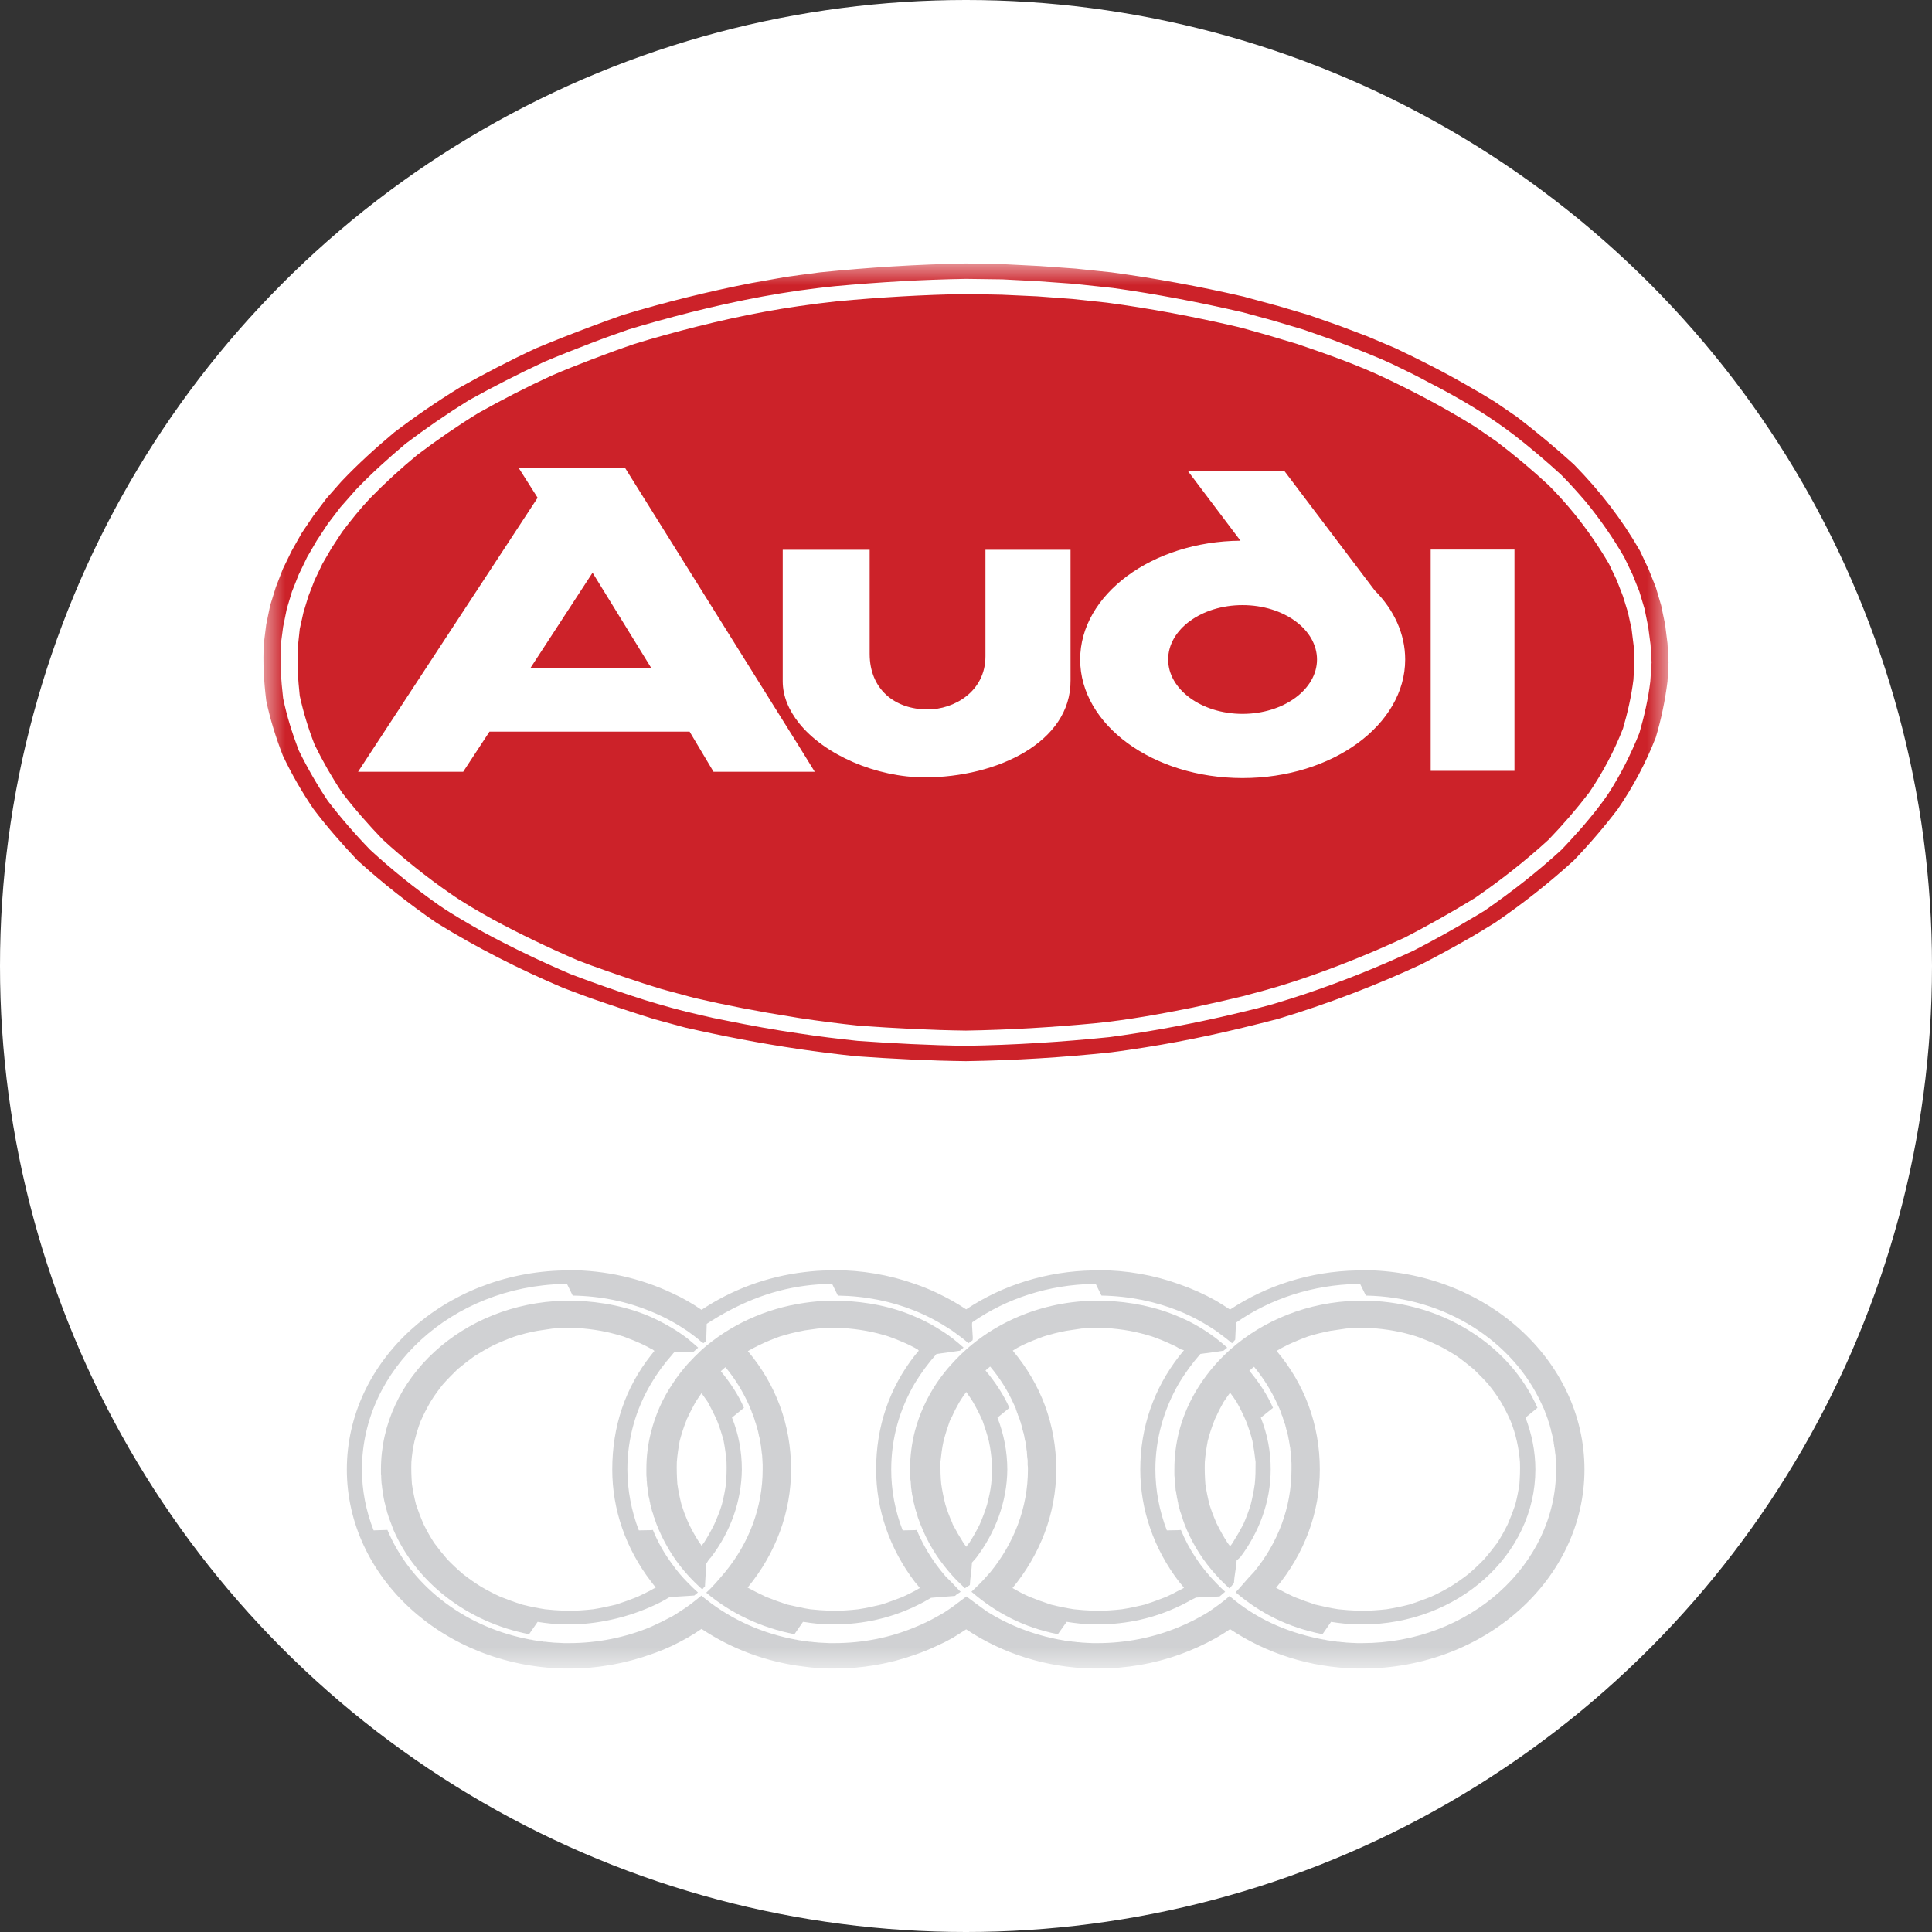
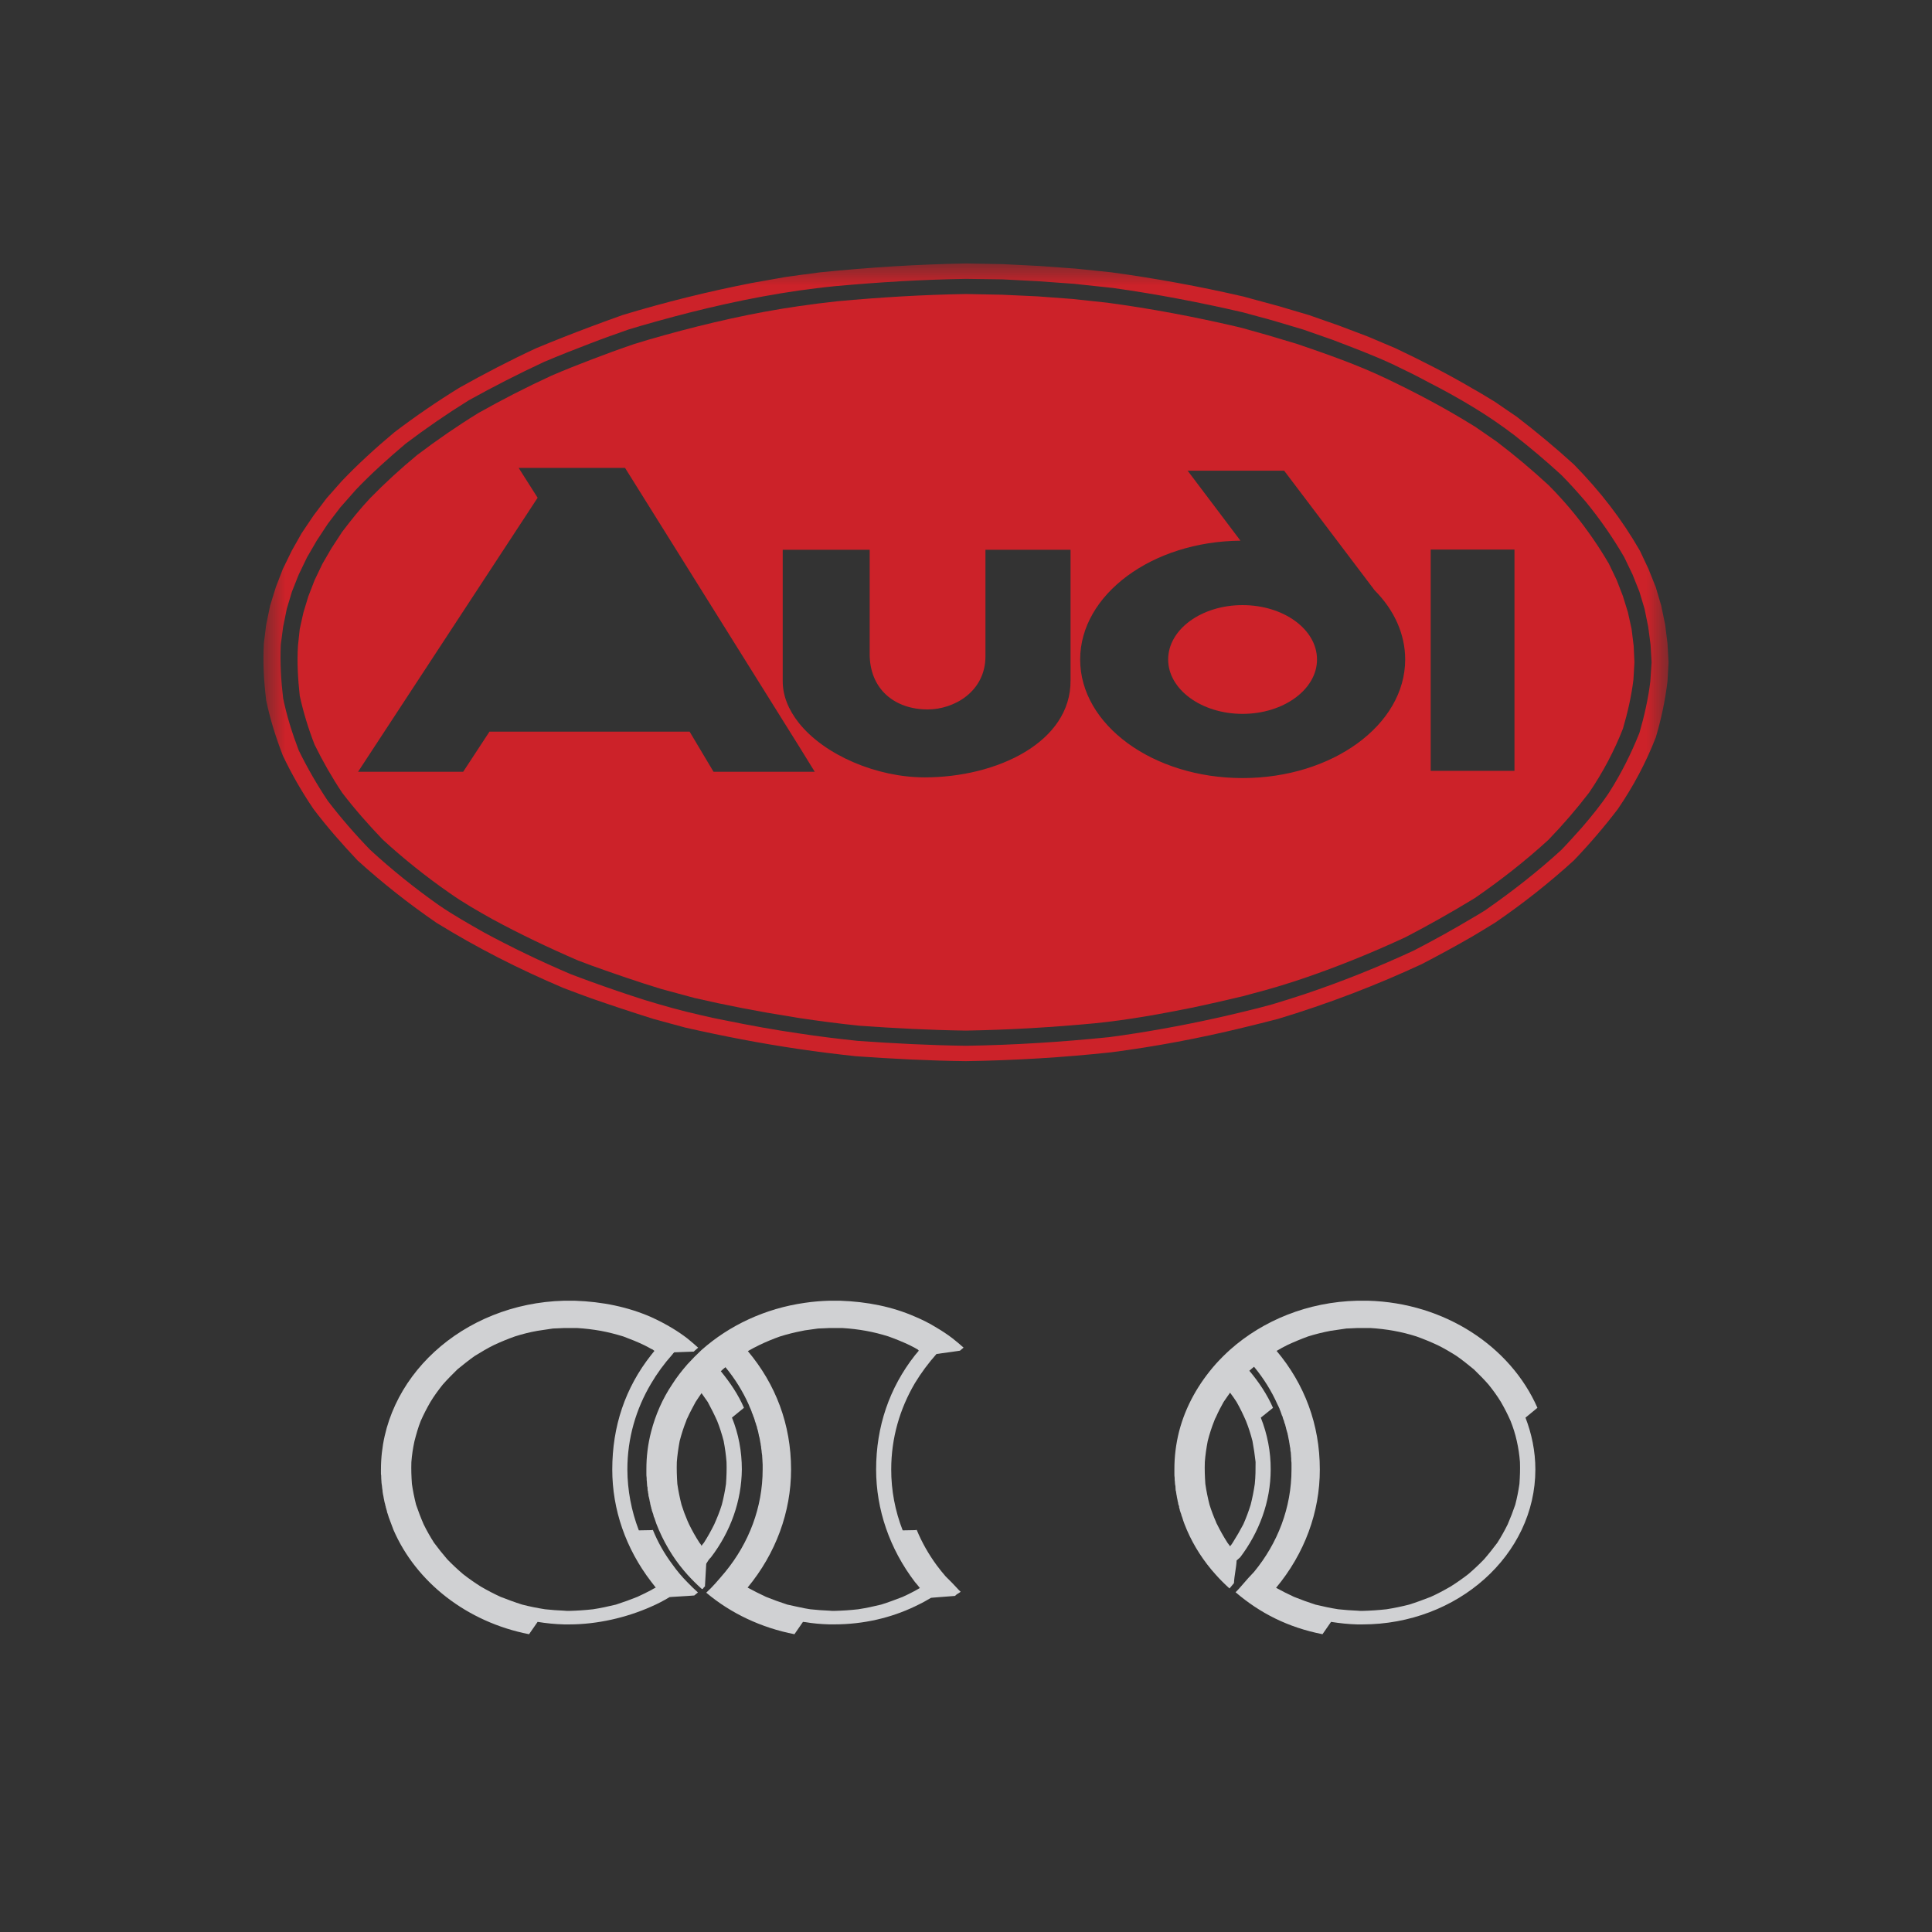
<svg xmlns="http://www.w3.org/2000/svg" width="44" height="44" viewBox="0 0 44 44" fill="none">
  <rect x="0" y="0" width="44" height="44" fill="#333333" stroke="none" />
-   <circle cx="22" cy="22" r="22" fill="white" />
  <mask id="mask0_791_326" style="mask-type:alpha" maskUnits="userSpaceOnUse" x="6" y="6" width="32" height="32">
    <rect x="6" y="6" width="32" height="32" fill="#D9D9D9" />
  </mask>
  <g mask="url(#mask0_791_326)">
    <path fill-rule="evenodd" clip-rule="evenodd" d="M37.158 14.323L37.075 13.946L36.962 13.579L36.82 13.212L36.642 12.84C36.41 12.441 36.144 12.057 35.848 11.692C35.668 11.472 35.476 11.259 35.274 11.055C34.895 10.704 34.498 10.37 34.083 10.055L33.59 9.715L33.537 9.683C32.903 9.29 32.239 8.939 31.558 8.615C30.912 8.307 30.224 8.067 29.543 7.834L28.867 7.632L28.298 7.472L28.168 7.44C27.19 7.212 26.206 7.026 25.211 6.893L24.416 6.808L23.622 6.749L22.817 6.712L21.999 6.696C21.021 6.712 20.043 6.771 19.071 6.861C18.778 6.892 18.486 6.93 18.194 6.972C17.157 7.121 16.138 7.355 15.136 7.632C14.905 7.695 14.674 7.764 14.449 7.833C14.114 7.947 13.782 8.068 13.453 8.195C13.152 8.309 12.853 8.429 12.558 8.556C11.989 8.818 11.434 9.102 10.893 9.407C10.411 9.704 9.946 10.024 9.5 10.363C9.125 10.672 8.769 10.999 8.434 11.341C8.202 11.586 7.995 11.846 7.793 12.112L7.55 12.484L7.343 12.84L7.165 13.212L7.023 13.579L6.911 13.946L6.827 14.323L6.786 14.706C6.762 15.089 6.786 15.472 6.827 15.849C6.91 16.226 7.023 16.597 7.165 16.96C7.349 17.336 7.558 17.702 7.793 18.055C8.078 18.427 8.392 18.783 8.718 19.123C9.194 19.559 9.703 19.966 10.241 20.34C10.549 20.558 10.887 20.75 11.219 20.936C11.847 21.276 12.493 21.584 13.157 21.871C13.257 21.908 13.358 21.946 13.453 21.983C13.986 22.174 14.52 22.36 15.065 22.525L15.812 22.727C16.546 22.897 17.287 23.04 18.034 23.157C18.087 23.168 18.14 23.173 18.194 23.184C18.65 23.253 19.107 23.312 19.569 23.36C20.381 23.418 21.187 23.46 21.998 23.471C22.976 23.455 23.948 23.397 24.92 23.306C25.673 23.232 26.431 23.094 27.172 22.945C27.545 22.865 27.925 22.78 28.298 22.69C28.375 22.669 28.458 22.648 28.535 22.626C29.3 22.429 30.041 22.169 30.764 21.882C31.184 21.714 31.599 21.535 32.008 21.345C32.529 21.074 33.039 20.787 33.537 20.484L33.59 20.452C34.183 20.043 34.746 19.602 35.268 19.123C35.598 18.781 35.906 18.423 36.192 18.05C36.505 17.59 36.763 17.102 36.962 16.593C37.069 16.227 37.153 15.86 37.2 15.482L37.223 15.084L37.206 14.712L37.158 14.323ZM18.194 17.576H16.25L15.705 16.662H11.148L10.549 17.576H8.155L12.244 11.336L11.812 10.656H14.235L18.194 16.992L18.555 17.576H18.194ZM24.381 15.493C24.393 16.907 22.698 17.704 21.062 17.704C19.96 17.704 18.774 17.194 18.194 16.465C17.963 16.173 17.826 15.854 17.826 15.514V12.521H19.806V14.892C19.806 15.695 20.375 16.157 21.128 16.157C21.726 16.157 22.443 15.753 22.443 14.945V12.521H24.381V15.493ZM28.298 17.72C26.259 17.72 24.6 16.508 24.6 15.02C24.6 13.542 26.236 12.33 28.251 12.314L27.048 10.72H29.246L31.308 13.446C31.747 13.887 32.002 14.435 32.002 15.02C32.002 16.508 30.343 17.72 28.298 17.72ZM34.491 17.555H32.583V12.516H34.491V17.555Z" fill="#CC2229" />
-     <path fill-rule="evenodd" clip-rule="evenodd" d="M13.453 13.107L12.078 15.217H14.834L13.495 13.043L13.453 13.107Z" fill="#CC2229" />
    <path fill-rule="evenodd" clip-rule="evenodd" d="M37.976 14.653L37.922 14.222L37.833 13.792L37.709 13.372L37.543 12.957L37.348 12.543C36.933 11.82 36.447 11.193 35.843 10.576C35.427 10.198 34.994 9.837 34.544 9.492L34.047 9.152C33.881 9.051 33.709 8.944 33.537 8.849C32.968 8.514 32.381 8.216 31.777 7.929L31.148 7.663L30.491 7.414L29.809 7.175L29.104 6.967L28.381 6.771C28.352 6.76 28.322 6.755 28.298 6.749C27.313 6.522 26.317 6.339 25.311 6.202L24.493 6.117L23.676 6.058L22.846 6.016L21.998 6C20.878 6.021 19.788 6.09 18.68 6.202L18.194 6.266L17.892 6.308L17.115 6.446C16.123 6.64 15.144 6.883 14.182 7.174C13.939 7.259 13.696 7.35 13.453 7.44C13.036 7.596 12.623 7.759 12.214 7.929C11.616 8.206 11.035 8.509 10.466 8.828C9.953 9.143 9.459 9.482 8.984 9.843C8.558 10.199 8.155 10.566 7.781 10.959L7.438 11.347L7.141 11.74L6.869 12.144L6.644 12.543L6.442 12.957L6.282 13.372L6.152 13.792L6.063 14.222L6.009 14.653C5.985 15.099 6.009 15.509 6.063 15.955C6.152 16.38 6.282 16.795 6.442 17.209C6.642 17.63 6.876 18.037 7.141 18.427C7.45 18.836 7.787 19.218 8.143 19.596C8.705 20.105 9.305 20.579 9.939 21.015C10.869 21.589 11.811 22.067 12.837 22.503C13.044 22.583 13.251 22.657 13.453 22.732C13.926 22.897 14.402 23.055 14.881 23.205L15.604 23.402C16.47 23.598 17.323 23.763 18.194 23.891C18.621 23.954 19.053 24.008 19.492 24.055C20.328 24.114 21.163 24.157 21.999 24.167C23.106 24.15 24.212 24.083 25.312 23.965C26.331 23.832 27.314 23.646 28.298 23.407C28.565 23.343 28.838 23.274 29.105 23.205C30.231 22.865 31.327 22.447 32.382 21.956C32.773 21.753 33.158 21.543 33.538 21.324C33.709 21.223 33.881 21.116 34.047 21.015C34.682 20.581 35.282 20.107 35.843 19.596C36.2 19.223 36.535 18.833 36.844 18.427C37.197 17.912 37.487 17.365 37.709 16.795C37.834 16.377 37.923 15.95 37.976 15.52L38 15.084L37.976 14.653ZM37.585 15.519C37.537 15.918 37.448 16.306 37.336 16.694C37.146 17.167 36.921 17.619 36.642 18.055C36.459 18.331 36.245 18.591 36.026 18.847C35.872 19.017 35.718 19.192 35.558 19.357C35.012 19.857 34.432 20.308 33.821 20.733C33.727 20.792 33.632 20.85 33.537 20.904C33.1 21.165 32.653 21.413 32.198 21.648C31.386 22.025 30.562 22.355 29.709 22.642C29.471 22.721 29.229 22.796 28.985 22.87C28.758 22.934 28.529 22.992 28.298 23.046C27.491 23.243 26.674 23.406 25.851 23.535C25.655 23.567 25.459 23.593 25.264 23.62C24.173 23.731 23.095 23.8 21.998 23.817C21.174 23.806 20.351 23.763 19.533 23.705C19.083 23.657 18.638 23.604 18.194 23.535C17.637 23.455 17.085 23.354 16.534 23.242C16.335 23.205 16.138 23.162 15.942 23.115C15.515 23.019 15.1 22.902 14.685 22.775C14.271 22.643 13.86 22.503 13.453 22.355C13.305 22.302 13.15 22.243 12.996 22.185C12.319 21.897 11.659 21.58 11.017 21.233C10.673 21.037 10.323 20.84 9.998 20.617C9.446 20.228 8.923 19.807 8.433 19.357C8.088 19.002 7.765 18.629 7.467 18.241C7.219 17.87 6.997 17.484 6.803 17.088C6.655 16.7 6.531 16.306 6.448 15.903C6.4 15.499 6.377 15.089 6.395 14.68L6.448 14.276L6.531 13.867L6.649 13.474L6.803 13.086L6.993 12.692L7.212 12.315L7.467 11.927L7.751 11.555L8.107 11.151C8.463 10.779 8.842 10.439 9.239 10.104C9.701 9.754 10.181 9.424 10.679 9.115C11.236 8.806 11.805 8.515 12.386 8.244C12.738 8.095 13.094 7.954 13.452 7.818C13.737 7.707 14.027 7.606 14.312 7.505C14.519 7.441 14.726 7.383 14.934 7.324C16.001 7.026 17.085 6.777 18.193 6.617C18.472 6.58 18.75 6.543 19.029 6.516C20.019 6.426 21.008 6.367 21.998 6.351L22.828 6.362L23.646 6.405L24.457 6.463L25.352 6.559C26.336 6.697 27.308 6.883 28.274 7.106L28.297 7.111L28.985 7.298L29.679 7.505L30.348 7.739C30.816 7.919 31.291 8.095 31.741 8.307C32.008 8.435 32.268 8.562 32.523 8.701C32.869 8.877 33.207 9.064 33.537 9.264C33.87 9.465 34.191 9.684 34.497 9.918C34.863 10.205 35.217 10.504 35.557 10.816C35.753 11.013 35.937 11.22 36.115 11.427C36.444 11.828 36.737 12.251 36.992 12.692L37.181 13.086L37.336 13.474L37.454 13.867L37.537 14.276L37.59 14.68L37.614 15.084L37.585 15.519Z" fill="#CC2229" />
    <path fill-rule="evenodd" clip-rule="evenodd" d="M28.298 13.781C27.362 13.781 26.604 14.334 26.604 15.02C26.604 15.7 27.362 16.258 28.298 16.258C29.235 16.258 29.994 15.7 29.994 15.02C29.994 14.334 29.235 13.781 28.298 13.781Z" fill="#CC2229" />
    <path fill-rule="evenodd" clip-rule="evenodd" d="M15.314 35.629C15.13 35.384 14.981 35.12 14.869 34.843L14.828 34.848L14.549 34.853C14.378 34.407 14.29 33.938 14.288 33.466C14.288 32.754 14.484 32.089 14.828 31.51C14.966 31.275 15.129 31.053 15.314 30.846C15.325 30.83 15.337 30.814 15.355 30.798L15.657 30.787L15.799 30.782L15.9 30.692C15.823 30.622 15.74 30.553 15.657 30.484C15.548 30.4 15.433 30.322 15.314 30.25C15.158 30.156 14.995 30.071 14.828 29.995C14.306 29.767 13.725 29.644 13.085 29.623H12.848C10.537 29.682 8.676 31.383 8.676 33.466V33.567C8.682 33.593 8.682 33.625 8.682 33.657V33.662C8.682 33.694 8.688 33.726 8.688 33.753V33.763C8.693 33.79 8.693 33.822 8.7 33.849V33.859C8.705 33.891 8.705 33.918 8.712 33.944V33.96C8.717 33.987 8.717 34.008 8.723 34.035C8.723 34.045 8.729 34.051 8.729 34.061C8.735 34.083 8.735 34.104 8.741 34.13C8.741 34.136 8.747 34.146 8.747 34.157C8.753 34.178 8.753 34.2 8.759 34.215C8.765 34.231 8.765 34.242 8.771 34.258C8.771 34.274 8.777 34.29 8.783 34.306C8.783 34.322 8.789 34.338 8.795 34.353C8.795 34.364 8.801 34.38 8.807 34.396C8.813 34.412 8.813 34.433 8.819 34.449C8.825 34.46 8.825 34.47 8.831 34.481C8.837 34.508 8.848 34.529 8.854 34.556C8.89 34.657 8.925 34.747 8.961 34.842C9.477 36.033 10.632 36.942 12.049 37.218L12.244 36.937C12.44 36.969 12.641 36.99 12.849 36.995H12.961C13.601 36.995 14.265 36.841 14.828 36.591C14.976 36.527 15.118 36.453 15.249 36.373L15.314 36.368L15.658 36.347L15.812 36.336L15.895 36.267C15.813 36.193 15.734 36.117 15.658 36.038C15.531 35.91 15.416 35.774 15.314 35.629ZM14.828 36.214C14.727 36.267 14.62 36.32 14.514 36.368C14.354 36.432 14.194 36.49 14.027 36.544C13.85 36.586 13.684 36.623 13.506 36.65C13.322 36.671 13.145 36.682 12.961 36.687C12.919 36.687 12.884 36.687 12.848 36.682C12.7 36.676 12.558 36.666 12.415 36.65C12.24 36.623 12.066 36.588 11.894 36.544C11.722 36.49 11.568 36.432 11.402 36.368C11.247 36.297 11.097 36.219 10.952 36.134C10.81 36.045 10.673 35.949 10.543 35.847C10.418 35.741 10.3 35.629 10.187 35.513C10.081 35.39 9.98 35.264 9.885 35.135C9.798 34.999 9.718 34.859 9.648 34.715C9.584 34.568 9.527 34.419 9.476 34.269C9.436 34.112 9.404 33.955 9.381 33.796C9.369 33.625 9.363 33.466 9.369 33.296C9.381 33.136 9.405 32.977 9.44 32.818C9.482 32.658 9.523 32.509 9.582 32.361C9.648 32.212 9.719 32.074 9.802 31.93C9.885 31.792 9.98 31.664 10.08 31.537C10.187 31.414 10.3 31.303 10.418 31.186C10.548 31.08 10.673 30.979 10.809 30.883C10.957 30.793 11.094 30.708 11.248 30.633C11.404 30.56 11.564 30.494 11.728 30.436C11.894 30.383 12.064 30.34 12.238 30.309L12.593 30.256C12.676 30.251 12.759 30.251 12.848 30.245H13.144C13.328 30.256 13.499 30.277 13.683 30.309C13.855 30.341 14.021 30.384 14.193 30.436C14.353 30.495 14.513 30.559 14.667 30.633C14.72 30.66 14.774 30.686 14.827 30.718L14.863 30.734L14.904 30.766C14.88 30.798 14.851 30.83 14.827 30.862C14.24 31.606 13.944 32.483 13.944 33.466C13.943 34.377 14.251 35.267 14.827 36.018C14.863 36.066 14.898 36.108 14.934 36.156C14.897 36.173 14.862 36.193 14.828 36.214Z" fill="#D0D1D3" />
-     <path fill-rule="evenodd" clip-rule="evenodd" d="M31.024 28.927C30.988 28.927 30.953 28.927 30.911 28.933C29.827 28.954 28.831 29.283 28.013 29.825C27.909 29.755 27.802 29.688 27.693 29.623C27.427 29.474 27.145 29.347 26.852 29.246C26.283 29.039 25.654 28.927 25.003 28.927C24.967 28.927 24.926 28.927 24.89 28.933C23.849 28.951 22.839 29.262 22.004 29.82C21.9 29.751 21.793 29.685 21.684 29.623C21.57 29.56 21.453 29.5 21.334 29.443C21.173 29.367 21.007 29.299 20.837 29.241C20.252 29.033 19.628 28.927 18.999 28.927C18.964 28.927 18.922 28.927 18.887 28.933C18.697 28.933 18.513 28.948 18.33 28.97C17.458 29.071 16.653 29.379 15.977 29.831C15.874 29.759 15.767 29.692 15.657 29.629C15.546 29.565 15.431 29.507 15.313 29.453C14.589 29.109 13.781 28.928 12.96 28.927C12.919 28.927 12.883 28.927 12.848 28.933C10.11 28.986 7.899 31 7.899 33.466C7.899 35.927 10.11 37.942 12.848 38H12.96C13.618 38 14.246 37.883 14.827 37.676C14.993 37.618 15.155 37.553 15.313 37.479C15.43 37.422 15.544 37.362 15.657 37.299C15.77 37.235 15.876 37.166 15.977 37.097C16.653 37.548 17.458 37.857 18.33 37.958C18.513 37.984 18.697 37.995 18.887 38H18.999C19.628 38.001 20.252 37.895 20.837 37.686C21.008 37.628 21.174 37.559 21.334 37.484C21.454 37.431 21.571 37.373 21.684 37.309C21.791 37.245 21.897 37.176 22.004 37.107C22.816 37.649 23.811 37.979 24.89 38H25.003C25.654 38 26.283 37.889 26.852 37.686C27.144 37.581 27.426 37.453 27.693 37.304C27.8 37.24 27.913 37.176 28.013 37.102C28.831 37.649 29.827 37.979 30.911 38H31.024C33.809 38 36.085 35.965 36.085 33.466C36.085 30.968 33.809 28.927 31.024 28.927ZM35.439 33.466C35.439 35.646 33.453 37.421 31.024 37.421H30.912C30.876 37.421 30.84 37.416 30.805 37.416H30.793C30.763 37.416 30.728 37.41 30.692 37.41H30.68C30.651 37.405 30.615 37.405 30.585 37.4H30.568C30.538 37.394 30.508 37.394 30.479 37.389H30.455C30.425 37.384 30.395 37.378 30.372 37.378C30.36 37.373 30.354 37.373 30.343 37.373C30.319 37.368 30.289 37.368 30.266 37.362C30.254 37.357 30.242 37.357 30.23 37.357C30.206 37.352 30.183 37.346 30.159 37.341C30.146 37.341 30.135 37.341 30.123 37.336C30.093 37.331 30.07 37.325 30.04 37.32C29.258 37.16 28.576 36.842 28.013 36.358L28.001 36.347C27.948 36.4 27.836 36.491 27.693 36.592C27.634 36.634 27.575 36.677 27.51 36.719C27.301 36.847 27.081 36.959 26.852 37.054C26.273 37.295 25.642 37.42 25.003 37.421H24.89H24.884C24.849 37.421 24.813 37.416 24.777 37.416H24.772C24.736 37.416 24.707 37.41 24.671 37.41H24.659C24.63 37.405 24.594 37.405 24.559 37.4H24.541C24.511 37.394 24.481 37.394 24.452 37.389H24.434C24.404 37.384 24.375 37.378 24.345 37.378C24.34 37.373 24.328 37.373 24.322 37.373C24.292 37.368 24.268 37.368 24.238 37.362C24.227 37.357 24.221 37.357 24.209 37.357C24.185 37.352 24.155 37.346 24.132 37.341C24.12 37.341 24.108 37.341 24.096 37.336C24.073 37.331 24.043 37.325 24.019 37.32C23.466 37.205 22.943 36.995 22.479 36.703C22.318 36.586 22.17 36.48 22.01 36.358C21.892 36.448 21.785 36.528 21.684 36.602C21.619 36.645 21.56 36.688 21.501 36.725C21.447 36.757 21.388 36.788 21.335 36.82C21.175 36.91 21.009 36.99 20.837 37.059C20.28 37.293 19.657 37.421 19 37.421H18.887C18.852 37.421 18.816 37.415 18.78 37.415H18.769C18.739 37.415 18.703 37.41 18.668 37.41H18.656C18.626 37.405 18.591 37.405 18.561 37.4H18.544C18.514 37.394 18.484 37.394 18.449 37.389H18.431C18.401 37.384 18.372 37.378 18.342 37.378C18.342 37.378 18.336 37.373 18.33 37.373H18.318C18.294 37.368 18.265 37.368 18.235 37.362C18.229 37.357 18.217 37.357 18.205 37.357C18.181 37.352 18.158 37.346 18.128 37.341C18.116 37.341 18.104 37.341 18.099 37.336C18.069 37.33 18.045 37.325 18.015 37.32C17.239 37.16 16.54 36.815 15.977 36.342V36.336C15.882 36.411 15.846 36.448 15.657 36.586C15.609 36.618 15.55 36.661 15.473 36.708C15.419 36.746 15.366 36.778 15.313 36.809C15.153 36.895 14.993 36.974 14.827 37.049C14.243 37.294 13.605 37.421 12.96 37.421H12.842C12.806 37.421 12.77 37.415 12.735 37.415H12.729C12.693 37.415 12.658 37.41 12.622 37.41H12.616C12.581 37.405 12.551 37.405 12.515 37.4H12.498C12.468 37.394 12.439 37.394 12.409 37.389H12.385C12.358 37.382 12.33 37.379 12.302 37.378C12.29 37.373 12.284 37.373 12.278 37.373C12.249 37.368 12.219 37.368 12.195 37.362C12.184 37.357 12.172 37.357 12.166 37.357C12.14 37.352 12.114 37.347 12.089 37.341C12.077 37.341 12.065 37.341 12.053 37.336C12.03 37.33 12 37.325 11.976 37.32C10.524 37.022 9.339 36.076 8.823 34.843L8.509 34.853C8.333 34.408 8.243 33.939 8.243 33.466C8.243 31.17 10.299 29.294 12.848 29.241H12.913L13.043 29.506C13.695 29.517 14.288 29.645 14.827 29.868C14.993 29.937 15.153 30.011 15.313 30.102C15.431 30.166 15.544 30.24 15.657 30.314C15.769 30.394 15.876 30.474 15.977 30.564C15.993 30.57 16.007 30.579 16.018 30.591L16.083 30.543L16.095 30.15C16.789 29.698 17.517 29.39 18.329 29.283C18.513 29.257 18.697 29.246 18.887 29.241H18.952L19.082 29.506C19.722 29.517 20.309 29.639 20.836 29.852C21.008 29.921 21.174 30.001 21.334 30.091C21.393 30.123 21.453 30.16 21.512 30.192C21.512 30.197 21.506 30.197 21.506 30.197C21.512 30.197 21.512 30.197 21.524 30.203C21.577 30.234 21.63 30.272 21.684 30.304C21.713 30.325 21.743 30.352 21.779 30.373C21.784 30.378 21.791 30.384 21.784 30.389C21.784 30.384 21.79 30.384 21.79 30.384C21.885 30.447 21.974 30.521 22.057 30.591L22.146 30.527C22.175 30.5 22.116 30.134 22.146 30.112C22.933 29.565 23.895 29.259 24.89 29.241H24.955L25.085 29.506C25.731 29.517 26.324 29.645 26.852 29.857C27.154 29.98 27.432 30.134 27.693 30.309C27.8 30.389 27.912 30.469 28.013 30.554C28.031 30.569 28.043 30.58 28.06 30.591L28.131 30.511L28.149 30.123C28.94 29.57 29.909 29.261 30.911 29.241H30.976L31.107 29.506C32.92 29.538 34.467 30.554 35.113 31.983C35.125 32.01 35.136 32.031 35.148 32.058C35.148 32.063 35.154 32.069 35.154 32.069C35.166 32.095 35.172 32.122 35.184 32.143C35.184 32.148 35.19 32.159 35.19 32.164C35.201 32.185 35.207 32.206 35.219 32.233C35.219 32.238 35.225 32.249 35.225 32.254C35.231 32.276 35.243 32.297 35.249 32.318C35.255 32.329 35.255 32.345 35.261 32.361L35.279 32.409C35.285 32.425 35.285 32.441 35.291 32.451C35.297 32.466 35.301 32.483 35.302 32.499C35.308 32.52 35.314 32.536 35.32 32.552C35.32 32.563 35.326 32.579 35.326 32.594C35.332 32.611 35.338 32.632 35.344 32.653C35.344 32.663 35.35 32.674 35.35 32.685L35.368 32.749C35.368 32.76 35.368 32.77 35.373 32.781C35.373 32.802 35.379 32.829 35.385 32.85V32.876C35.391 32.898 35.397 32.924 35.397 32.951C35.403 32.956 35.403 32.967 35.403 32.972C35.409 32.999 35.409 33.025 35.415 33.052V33.068C35.421 33.094 35.421 33.126 35.427 33.153V33.163C35.427 33.195 35.427 33.227 35.433 33.259V33.264C35.433 33.296 35.433 33.328 35.439 33.36V33.365L35.439 33.466Z" fill="#D0D1D3" />
    <path fill-rule="evenodd" clip-rule="evenodd" d="M31.155 29.623H30.912C29.786 29.65 28.767 30.07 28.014 30.739C27.901 30.841 27.795 30.947 27.694 31.058C27.297 31.505 27.001 32.026 26.853 32.6C26.781 32.884 26.745 33.175 26.746 33.466V33.567C26.746 33.593 26.746 33.625 26.752 33.657V33.663C26.752 33.695 26.752 33.727 26.758 33.753V33.764C26.758 33.79 26.763 33.822 26.77 33.849V33.859C26.77 33.891 26.775 33.918 26.775 33.945C26.781 33.95 26.781 33.955 26.781 33.96C26.787 33.987 26.787 34.008 26.793 34.035C26.793 34.045 26.793 34.051 26.799 34.062C26.799 34.083 26.805 34.104 26.811 34.131C26.811 34.136 26.811 34.147 26.817 34.157C26.817 34.178 26.823 34.2 26.829 34.215C26.829 34.232 26.835 34.242 26.835 34.258L26.853 34.306V34.333C26.859 34.338 26.859 34.343 26.859 34.354C26.866 34.367 26.87 34.382 26.87 34.396C26.876 34.412 26.882 34.434 26.888 34.45C26.894 34.46 26.894 34.471 26.9 34.481C26.906 34.508 26.912 34.529 26.924 34.556C26.953 34.657 26.989 34.747 27.03 34.843C27.19 35.214 27.414 35.56 27.694 35.869C27.789 35.975 27.89 36.076 28.002 36.177C28.002 36.172 28.008 36.166 28.014 36.161C28.044 36.129 28.091 36.065 28.103 36.054C28.109 35.89 28.157 35.698 28.163 35.539L28.246 35.465C28.672 34.901 28.939 34.205 28.939 33.466C28.941 33.064 28.865 32.665 28.714 32.286L28.992 32.063C28.862 31.765 28.672 31.478 28.453 31.218L28.489 31.186C28.512 31.164 28.536 31.149 28.56 31.127C28.778 31.391 28.957 31.678 29.093 31.983C29.105 32.01 29.117 32.031 29.129 32.057C29.129 32.063 29.129 32.068 29.135 32.068C29.141 32.095 29.153 32.121 29.164 32.142C29.164 32.148 29.164 32.158 29.171 32.164C29.176 32.185 29.188 32.206 29.194 32.233C29.2 32.238 29.2 32.249 29.206 32.254L29.224 32.318C29.23 32.329 29.236 32.344 29.242 32.36C29.247 32.376 29.247 32.392 29.254 32.408C29.26 32.424 29.265 32.44 29.271 32.451C29.271 32.467 29.277 32.483 29.283 32.498C29.289 32.52 29.289 32.536 29.295 32.552C29.301 32.562 29.301 32.578 29.307 32.594C29.313 32.61 29.319 32.631 29.325 32.653C29.325 32.663 29.325 32.674 29.331 32.684C29.337 32.706 29.337 32.727 29.343 32.748C29.343 32.759 29.349 32.77 29.349 32.78C29.355 32.801 29.361 32.828 29.361 32.849C29.366 32.86 29.366 32.865 29.366 32.876C29.372 32.897 29.372 32.924 29.378 32.95C29.378 32.956 29.378 32.967 29.384 32.972C29.384 32.998 29.39 33.025 29.39 33.051C29.39 33.057 29.396 33.062 29.396 33.067C29.396 33.094 29.402 33.126 29.402 33.152V33.163C29.407 33.195 29.407 33.227 29.407 33.259V33.264C29.413 33.296 29.413 33.328 29.413 33.36V33.466C29.413 34.337 29.099 35.145 28.56 35.799C28.377 35.985 28.252 36.155 28.139 36.262C28.697 36.74 29.336 37.064 30.119 37.218L30.314 36.937C30.51 36.968 30.711 36.99 30.913 36.995H31.026C33.195 36.995 34.967 35.411 34.967 33.465C34.967 33.051 34.883 32.652 34.742 32.286L35.014 32.062C34.403 30.67 32.909 29.671 31.155 29.623ZM28.524 32.818C28.554 32.977 28.577 33.136 28.595 33.296C28.595 33.466 28.595 33.626 28.577 33.796C28.554 33.955 28.523 34.112 28.483 34.269C28.436 34.42 28.381 34.569 28.316 34.715C28.241 34.858 28.16 34.998 28.073 35.135C28.056 35.163 28.036 35.19 28.014 35.215C27.997 35.188 27.973 35.162 27.955 35.135C27.868 34.999 27.789 34.859 27.718 34.715C27.706 34.699 27.7 34.678 27.694 34.662C27.637 34.533 27.588 34.402 27.546 34.269C27.506 34.112 27.474 33.955 27.451 33.796C27.439 33.625 27.433 33.466 27.439 33.296C27.451 33.136 27.475 32.977 27.505 32.818C27.546 32.658 27.594 32.509 27.653 32.361C27.665 32.329 27.677 32.297 27.694 32.27C27.745 32.154 27.803 32.041 27.866 31.93C27.914 31.856 27.967 31.787 28.014 31.717C28.068 31.787 28.115 31.856 28.163 31.93C28.245 32.074 28.311 32.212 28.376 32.361C28.435 32.509 28.483 32.658 28.524 32.818ZM34.604 33.796C34.581 33.955 34.55 34.112 34.509 34.269C34.458 34.419 34.401 34.568 34.337 34.715C34.266 34.859 34.189 34.997 34.101 35.135C34.005 35.263 33.905 35.39 33.798 35.513C33.686 35.629 33.567 35.741 33.443 35.847C33.312 35.949 33.175 36.045 33.033 36.134C32.886 36.219 32.737 36.299 32.583 36.368C32.417 36.432 32.263 36.49 32.091 36.544C31.922 36.587 31.749 36.623 31.576 36.65C31.386 36.671 31.214 36.682 31.025 36.687C30.989 36.687 30.953 36.687 30.912 36.682C30.767 36.676 30.623 36.666 30.479 36.65C30.301 36.623 30.136 36.586 29.958 36.544C29.793 36.491 29.631 36.432 29.472 36.368C29.332 36.304 29.196 36.235 29.062 36.161C29.71 35.383 30.06 34.437 30.058 33.466C30.058 32.44 29.709 31.521 29.074 30.766C29.152 30.718 29.235 30.675 29.317 30.633C29.472 30.561 29.63 30.495 29.792 30.436C29.958 30.384 30.128 30.342 30.301 30.309L30.663 30.256C30.745 30.251 30.828 30.251 30.912 30.245H31.214C31.392 30.256 31.57 30.277 31.747 30.309C31.92 30.34 32.091 30.383 32.257 30.436C32.423 30.495 32.577 30.559 32.737 30.633C32.891 30.708 33.033 30.793 33.175 30.883C33.312 30.979 33.436 31.08 33.566 31.186C33.685 31.303 33.798 31.414 33.904 31.537C34.005 31.664 34.1 31.792 34.183 31.93C34.266 32.074 34.337 32.212 34.402 32.361C34.461 32.509 34.509 32.658 34.544 32.818C34.58 32.977 34.604 33.136 34.616 33.296C34.622 33.466 34.616 33.626 34.604 33.796Z" fill="#D0D1D3" />
-     <path fill-rule="evenodd" clip-rule="evenodd" d="M26.894 34.843L26.852 34.848L26.574 34.853C26.402 34.407 26.314 33.938 26.313 33.466C26.313 32.759 26.509 32.09 26.852 31.499C26.993 31.266 27.155 31.044 27.338 30.835L27.694 30.787L27.866 30.761L27.949 30.692C27.866 30.617 27.783 30.548 27.694 30.479C27.433 30.282 27.155 30.117 26.852 29.99C26.337 29.767 25.762 29.644 25.128 29.623H24.891C23.593 29.655 22.443 30.208 21.685 31.053C21.554 31.191 21.442 31.34 21.335 31.494C21.108 31.834 20.94 32.203 20.837 32.589C20.763 32.877 20.726 33.171 20.725 33.466C20.725 33.498 20.73 33.53 20.73 33.561V33.662C20.736 33.694 20.736 33.726 20.742 33.753V33.763C20.742 33.79 20.748 33.822 20.748 33.848V33.859C20.754 33.891 20.754 33.918 20.76 33.944V33.96C20.766 33.987 20.772 34.008 20.772 34.035C20.778 34.045 20.778 34.05 20.778 34.061C20.784 34.083 20.79 34.104 20.79 34.13C20.796 34.136 20.796 34.146 20.796 34.157C20.802 34.178 20.808 34.199 20.808 34.215C20.814 34.231 20.814 34.242 20.82 34.258C20.826 34.274 20.826 34.29 20.832 34.306C20.837 34.316 20.837 34.327 20.837 34.338C20.843 34.343 20.843 34.348 20.843 34.353C20.849 34.364 20.849 34.38 20.855 34.396C20.861 34.412 20.867 34.433 20.873 34.449C20.873 34.46 20.879 34.47 20.879 34.481C20.891 34.508 20.897 34.529 20.903 34.555C20.938 34.657 20.974 34.747 21.015 34.842C21.103 35.047 21.21 35.244 21.335 35.432C21.441 35.588 21.558 35.737 21.685 35.879C21.774 35.98 21.875 36.076 21.975 36.171C22.005 36.15 22.076 36.107 22.088 36.097C22.094 35.937 22.13 35.751 22.136 35.586L22.23 35.48C22.663 34.911 22.935 34.21 22.941 33.466C22.94 33.064 22.864 32.665 22.716 32.286L22.989 32.063C22.858 31.765 22.663 31.473 22.444 31.212L22.473 31.186C22.497 31.164 22.527 31.143 22.55 31.122C22.772 31.386 22.953 31.675 23.09 31.983C23.102 32.009 23.113 32.031 23.125 32.057C23.125 32.062 23.125 32.068 23.131 32.068C23.137 32.094 23.143 32.121 23.154 32.142C23.154 32.147 23.16 32.158 23.16 32.163C23.172 32.184 23.178 32.206 23.184 32.232C23.19 32.237 23.19 32.248 23.196 32.254C23.202 32.275 23.208 32.296 23.22 32.318C23.22 32.328 23.226 32.344 23.232 32.36C23.238 32.376 23.243 32.392 23.25 32.408C23.25 32.422 23.254 32.437 23.261 32.45C23.267 32.466 23.267 32.482 23.273 32.498C23.279 32.519 23.285 32.535 23.285 32.551C23.293 32.564 23.297 32.579 23.297 32.594C23.303 32.61 23.309 32.631 23.315 32.652C23.315 32.663 23.321 32.673 23.321 32.684C23.327 32.705 23.333 32.727 23.333 32.748C23.338 32.758 23.34 32.769 23.339 32.78C23.345 32.801 23.351 32.828 23.357 32.849V32.876C23.363 32.897 23.368 32.924 23.368 32.95C23.368 32.955 23.374 32.966 23.374 32.971C23.374 32.998 23.38 33.025 23.386 33.051V33.067C23.386 33.093 23.392 33.125 23.392 33.152V33.163C23.398 33.194 23.398 33.226 23.404 33.258V33.364C23.41 33.396 23.41 33.428 23.41 33.465C23.41 34.342 23.09 35.15 22.551 35.809C22.391 35.98 22.444 35.948 22.124 36.251C22.681 36.729 23.309 37.064 24.092 37.218L24.293 36.936C24.488 36.968 24.684 36.989 24.892 36.994H25.004C25.674 36.994 26.302 36.846 26.853 36.58C26.948 36.538 27.031 36.49 27.12 36.442L27.238 36.383L27.695 36.362L27.777 36.357C27.831 36.309 27.849 36.298 27.902 36.251C27.831 36.187 27.759 36.118 27.695 36.049C27.347 35.694 27.076 35.285 26.894 34.843ZM22.52 32.818C22.556 32.977 22.574 33.137 22.591 33.296C22.597 33.466 22.591 33.626 22.574 33.796C22.556 33.955 22.52 34.109 22.479 34.269C22.433 34.42 22.377 34.569 22.313 34.715C22.242 34.859 22.165 34.997 22.076 35.135C22.052 35.162 22.029 35.194 22.005 35.226C21.982 35.196 21.961 35.166 21.94 35.135C21.853 34.998 21.772 34.858 21.697 34.715C21.691 34.705 21.691 34.689 21.685 34.678C21.625 34.544 21.574 34.408 21.531 34.269C21.491 34.113 21.459 33.955 21.436 33.796C21.418 33.626 21.418 33.466 21.418 33.296C21.436 33.137 21.453 32.977 21.489 32.818C21.531 32.658 21.578 32.51 21.631 32.361C21.649 32.324 21.667 32.286 21.685 32.254C21.732 32.143 21.791 32.036 21.851 31.93C21.898 31.85 21.951 31.776 22.005 31.701C22.058 31.776 22.112 31.85 22.159 31.93C22.242 32.074 22.313 32.212 22.378 32.361C22.431 32.51 22.479 32.658 22.52 32.818ZM26.852 36.219C26.758 36.273 26.662 36.321 26.556 36.368C26.396 36.432 26.234 36.491 26.07 36.544C25.898 36.586 25.726 36.623 25.549 36.65C25.365 36.671 25.187 36.682 25.003 36.687C24.968 36.687 24.926 36.687 24.891 36.682C24.746 36.676 24.602 36.666 24.458 36.65C24.282 36.623 24.108 36.587 23.936 36.544C23.772 36.491 23.61 36.432 23.451 36.368C23.316 36.309 23.185 36.241 23.059 36.166C23.681 35.412 24.055 34.476 24.055 33.466C24.055 32.435 23.699 31.516 23.065 30.761C23.136 30.713 23.212 30.671 23.29 30.633C23.446 30.56 23.607 30.495 23.77 30.437C23.937 30.384 24.107 30.342 24.28 30.309L24.636 30.256C24.724 30.251 24.807 30.251 24.89 30.245H25.187C25.37 30.256 25.542 30.277 25.726 30.309C25.898 30.341 26.064 30.384 26.235 30.437C26.398 30.494 26.556 30.559 26.71 30.633C26.763 30.655 26.81 30.681 26.852 30.708C26.869 30.718 26.887 30.724 26.905 30.735L26.965 30.75C26.929 30.798 26.887 30.841 26.852 30.889C26.283 31.622 25.969 32.499 25.969 33.466C25.968 34.379 26.276 35.271 26.852 36.023C26.893 36.071 26.929 36.114 26.965 36.161C26.929 36.184 26.892 36.203 26.852 36.219Z" fill="#D0D1D3" />
    <path fill-rule="evenodd" clip-rule="evenodd" d="M21.684 36.049L21.536 35.901C21.465 35.821 21.4 35.736 21.335 35.651C21.149 35.398 20.995 35.127 20.878 34.843L20.837 34.848L20.558 34.853C20.384 34.407 20.296 33.938 20.297 33.466C20.297 32.748 20.493 32.084 20.837 31.499C20.979 31.265 21.145 31.042 21.329 30.835H21.335L21.684 30.787L21.862 30.761L21.945 30.691C21.861 30.616 21.774 30.543 21.684 30.473C21.573 30.389 21.456 30.311 21.335 30.24C21.177 30.142 21.01 30.057 20.837 29.985C20.327 29.761 19.752 29.644 19.13 29.623H18.887C18.7 29.628 18.514 29.644 18.33 29.671C17.423 29.799 16.605 30.187 15.977 30.745C15.866 30.849 15.759 30.957 15.657 31.069C15.533 31.212 15.414 31.361 15.313 31.521C15.088 31.855 14.928 32.222 14.828 32.61C14.755 32.891 14.72 33.178 14.721 33.466V33.567C14.721 33.593 14.721 33.625 14.727 33.657V33.662C14.727 33.694 14.727 33.726 14.733 33.752V33.763C14.733 33.79 14.739 33.822 14.739 33.848C14.739 33.854 14.739 33.859 14.745 33.859C14.745 33.891 14.75 33.917 14.75 33.944C14.75 33.95 14.756 33.955 14.756 33.96C14.756 33.987 14.762 34.008 14.768 34.035V34.061C14.774 34.082 14.78 34.103 14.786 34.13C14.786 34.136 14.786 34.146 14.792 34.157C14.792 34.178 14.798 34.199 14.804 34.215C14.804 34.231 14.81 34.242 14.81 34.258C14.816 34.274 14.821 34.29 14.821 34.306C14.821 34.311 14.827 34.316 14.827 34.316C14.827 34.327 14.833 34.337 14.833 34.353C14.841 34.367 14.845 34.381 14.845 34.396C14.851 34.412 14.857 34.433 14.863 34.449C14.869 34.46 14.869 34.47 14.875 34.481C14.881 34.508 14.887 34.529 14.893 34.555H14.898C14.928 34.653 14.963 34.748 15.005 34.842C15.091 35.041 15.194 35.233 15.313 35.416C15.415 35.573 15.53 35.722 15.657 35.863C15.757 35.974 15.864 36.08 15.977 36.182C15.983 36.182 15.983 36.187 15.989 36.187C16.012 36.208 16.03 36.123 16.054 36.139L16.084 35.613C16.125 35.544 16.149 35.507 16.19 35.469C16.642 34.879 16.888 34.181 16.895 33.465C16.895 33.051 16.819 32.652 16.67 32.285L16.943 32.062C16.819 31.77 16.629 31.488 16.416 31.228C16.433 31.217 16.445 31.201 16.463 31.185C16.481 31.169 16.504 31.153 16.522 31.137C16.737 31.398 16.914 31.682 17.049 31.983C17.061 32.009 17.067 32.031 17.079 32.057C17.085 32.062 17.085 32.068 17.085 32.068C17.097 32.094 17.109 32.121 17.115 32.142C17.121 32.147 17.121 32.158 17.121 32.163C17.133 32.185 17.138 32.206 17.15 32.233C17.15 32.238 17.156 32.248 17.156 32.254C17.168 32.275 17.174 32.296 17.18 32.318C17.187 32.331 17.191 32.345 17.192 32.36L17.209 32.408C17.215 32.424 17.221 32.44 17.221 32.45L17.239 32.498C17.24 32.516 17.244 32.534 17.251 32.551C17.257 32.562 17.257 32.578 17.263 32.594C17.269 32.61 17.269 32.631 17.275 32.652C17.281 32.663 17.281 32.673 17.281 32.684L17.298 32.748C17.298 32.759 17.304 32.769 17.304 32.78C17.31 32.801 17.31 32.828 17.316 32.849C17.316 32.86 17.322 32.865 17.322 32.876C17.322 32.897 17.328 32.924 17.334 32.95V32.971C17.34 32.998 17.34 33.025 17.346 33.051V33.067C17.352 33.093 17.352 33.125 17.358 33.152V33.163C17.358 33.195 17.364 33.227 17.364 33.258V33.263C17.364 33.295 17.369 33.327 17.369 33.359V33.465C17.369 34.332 17.055 35.14 16.522 35.793C16.356 35.99 16.226 36.144 16.084 36.272C16.645 36.745 17.34 37.072 18.093 37.218L18.288 36.936C18.301 36.941 18.316 36.942 18.329 36.941C18.513 36.973 18.697 36.989 18.887 36.994H18.999C19.663 36.994 20.291 36.846 20.836 36.585C20.907 36.553 20.973 36.516 21.038 36.484L21.204 36.389L21.334 36.378L21.684 36.351L21.749 36.346C21.802 36.293 21.82 36.298 21.879 36.251L21.843 36.218L21.684 36.049ZM16.481 32.818C16.511 32.977 16.534 33.136 16.546 33.296C16.552 33.466 16.546 33.626 16.534 33.796C16.511 33.955 16.48 34.112 16.439 34.269C16.392 34.423 16.333 34.566 16.267 34.715C16.196 34.859 16.119 34.997 16.031 35.135C16.013 35.156 15.995 35.178 15.977 35.204C15.965 35.179 15.949 35.156 15.93 35.135C15.842 34.999 15.763 34.859 15.693 34.715L15.657 34.635C15.605 34.515 15.56 34.393 15.521 34.269C15.481 34.112 15.449 33.955 15.426 33.796C15.414 33.625 15.409 33.466 15.414 33.296C15.426 33.136 15.45 32.977 15.479 32.818C15.521 32.658 15.568 32.509 15.628 32.361C15.633 32.334 15.645 32.313 15.657 32.291C15.711 32.169 15.776 32.052 15.841 31.93C15.888 31.861 15.93 31.792 15.977 31.728C16.024 31.792 16.072 31.861 16.119 31.93C16.196 32.074 16.267 32.212 16.333 32.361C16.392 32.509 16.439 32.658 16.481 32.818ZM20.837 36.23C20.746 36.279 20.653 36.325 20.558 36.368C20.392 36.432 20.238 36.49 20.066 36.544C19.895 36.586 19.723 36.623 19.545 36.65C19.361 36.671 19.189 36.682 19 36.687C18.964 36.687 18.922 36.687 18.887 36.682C18.742 36.676 18.598 36.666 18.454 36.65C18.413 36.645 18.371 36.634 18.33 36.629C18.2 36.602 18.069 36.575 17.933 36.544C17.768 36.491 17.606 36.432 17.447 36.368C17.299 36.299 17.162 36.23 17.026 36.156C17.669 35.378 18.016 34.435 18.016 33.466C18.016 32.44 17.666 31.526 17.032 30.771C17.117 30.722 17.204 30.676 17.293 30.633C17.446 30.559 17.605 30.493 17.767 30.436C17.933 30.384 18.104 30.342 18.276 30.309L18.33 30.298L18.632 30.256C18.721 30.251 18.804 30.251 18.887 30.245H19.183C19.367 30.256 19.544 30.277 19.722 30.309C19.9 30.341 20.066 30.384 20.232 30.436C20.396 30.494 20.556 30.56 20.712 30.633C20.753 30.654 20.795 30.675 20.836 30.697C20.86 30.713 20.884 30.724 20.901 30.734L20.925 30.761C20.896 30.798 20.866 30.83 20.836 30.867C20.256 31.606 19.953 32.488 19.953 33.466C19.953 34.38 20.261 35.273 20.836 36.028C20.878 36.076 20.913 36.118 20.949 36.166C20.912 36.189 20.875 36.21 20.837 36.23Z" fill="#D0D1D3" />
  </g>
</svg>